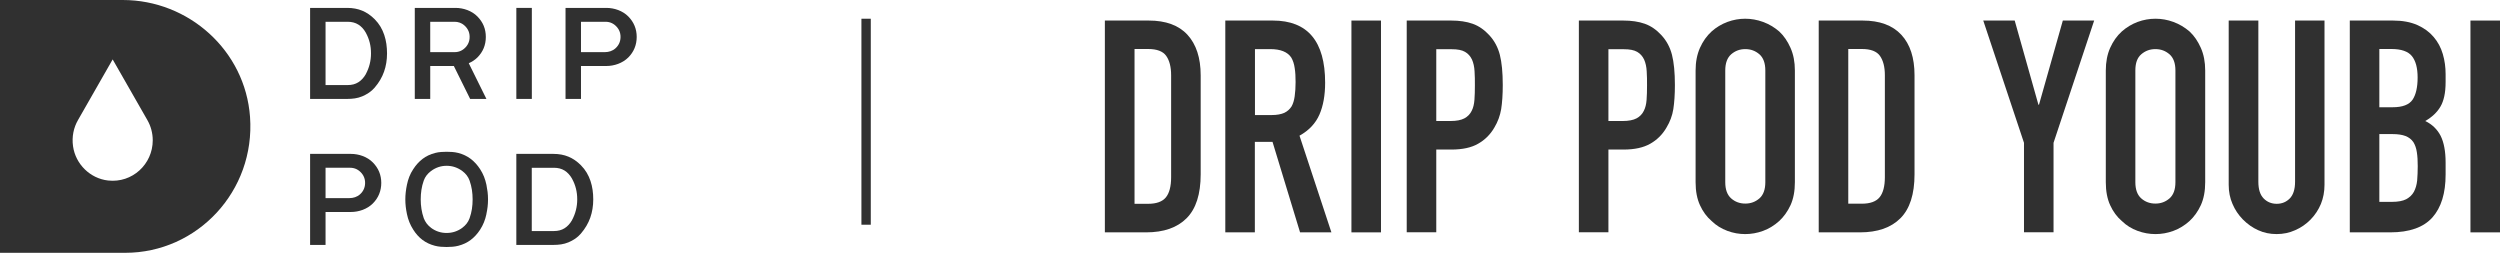
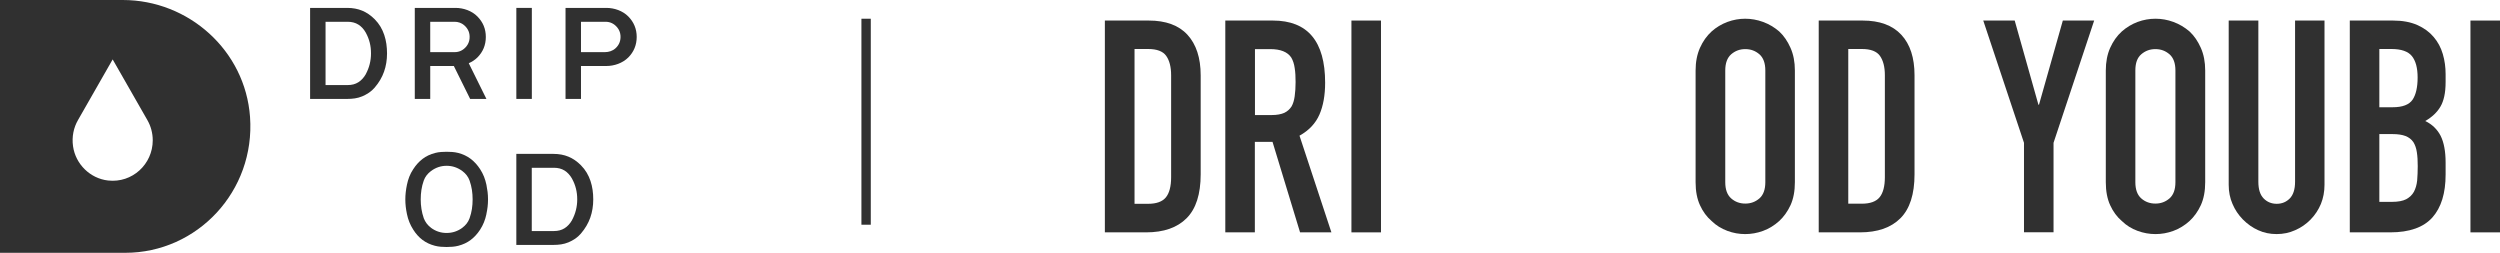
<svg xmlns="http://www.w3.org/2000/svg" width="267" height="27" viewBox="0 0 267 27" fill="none">
  <path d="M62.045 24.942C61.862 25.154 61.659 25.336 61.434 25.491C61.208 25.644 60.967 25.773 60.71 25.882C60.453 25.986 60.192 26.059 59.927 26.099C59.662 26.138 59.392 26.157 59.116 26.157H55.144V16.436H59.116C59.702 16.436 60.233 16.535 60.711 16.733C61.189 16.93 61.634 17.236 62.045 17.65L62.049 17.656C62.29 17.899 62.493 18.162 62.66 18.442C62.825 18.721 62.961 19.016 63.064 19.325C63.167 19.633 63.242 19.953 63.289 20.283C63.336 20.614 63.359 20.953 63.359 21.296C63.359 21.996 63.252 22.647 63.04 23.25C62.826 23.852 62.494 24.417 62.043 24.942M61.648 21.296C61.648 20.891 61.603 20.509 61.513 20.151C61.425 19.79 61.286 19.439 61.098 19.094V19.089C60.881 18.707 60.614 18.415 60.296 18.215C59.978 18.016 59.599 17.918 59.157 17.918H56.793V24.676H59.157C59.599 24.676 59.977 24.578 60.294 24.378C60.611 24.179 60.879 23.888 61.098 23.506H61.093C61.463 22.818 61.648 22.082 61.648 21.297" fill="#303030" />
  <path d="M47.703 26.38C47.488 26.38 47.276 26.37 47.067 26.353C46.86 26.336 46.654 26.3 46.451 26.248C45.945 26.117 45.503 25.909 45.124 25.624C44.746 25.339 44.416 24.974 44.136 24.528C43.967 24.262 43.826 23.993 43.717 23.719C43.607 23.444 43.522 23.155 43.46 22.853C43.404 22.588 43.362 22.328 43.333 22.072C43.304 21.816 43.289 21.555 43.289 21.291V21.296C43.289 21.041 43.304 20.782 43.333 20.526C43.362 20.266 43.404 20.005 43.46 19.739C43.522 19.436 43.605 19.148 43.712 18.875C43.819 18.6 43.96 18.33 44.136 18.066C44.425 17.62 44.756 17.254 45.132 16.969C45.512 16.679 45.962 16.467 46.479 16.334C46.689 16.279 46.903 16.247 47.12 16.231C47.312 16.217 47.507 16.209 47.703 16.209C47.899 16.209 48.106 16.217 48.302 16.232C48.516 16.249 48.73 16.281 48.937 16.334C49.449 16.468 49.897 16.68 50.279 16.971C50.654 17.259 50.986 17.623 51.276 18.066C51.441 18.321 51.581 18.589 51.692 18.867C51.802 19.147 51.888 19.436 51.951 19.739C52.002 19.992 52.044 20.247 52.075 20.501C52.105 20.758 52.121 21.022 52.121 21.296V21.301C52.121 21.575 52.105 21.84 52.075 22.095C52.044 22.351 52.002 22.605 51.946 22.857H51.951C51.827 23.468 51.602 24.026 51.275 24.531C50.985 24.974 50.652 25.338 50.274 25.623C49.897 25.909 49.457 26.116 48.955 26.247C48.751 26.299 48.545 26.335 48.338 26.352C48.129 26.369 47.918 26.379 47.702 26.379M47.702 24.88C48.321 24.88 48.881 24.694 49.384 24.324V24.319C49.561 24.188 49.714 24.039 49.843 23.871C49.973 23.704 50.077 23.515 50.152 23.303C50.267 22.975 50.351 22.648 50.401 22.32C50.451 21.992 50.476 21.65 50.476 21.295C50.476 20.939 50.451 20.611 50.401 20.279C50.35 19.946 50.267 19.616 50.152 19.288C50.076 19.075 49.973 18.886 49.843 18.72C49.714 18.553 49.561 18.403 49.384 18.271C49.135 18.086 48.869 17.946 48.591 17.851C48.312 17.755 48.015 17.707 47.702 17.707C47.389 17.707 47.091 17.755 46.812 17.851C46.534 17.946 46.271 18.087 46.025 18.271C45.842 18.41 45.688 18.561 45.561 18.725C45.434 18.887 45.333 19.076 45.256 19.288C45.14 19.615 45.057 19.945 45.008 20.276C44.957 20.607 44.933 20.945 44.933 21.291V21.296C44.933 21.641 44.958 21.98 45.01 22.311C45.061 22.643 45.144 22.971 45.256 23.299V23.304C45.418 23.72 45.675 24.059 46.025 24.32H46.02C46.517 24.694 47.078 24.881 47.703 24.881" fill="#303030" />
-   <path d="M34.769 22.64V26.156H33.119V16.436H37.483C38.325 16.436 39.216 16.74 39.817 17.347C40.418 17.954 40.72 18.684 40.72 19.535C40.72 20.385 40.418 21.132 39.817 21.732C39.21 22.337 38.319 22.64 37.478 22.64H37.483H34.769ZM34.769 21.158H37.324C37.732 21.158 38.142 21.032 38.447 20.755C38.856 20.385 39.035 19.917 38.985 19.352C38.957 19.048 38.835 18.754 38.64 18.52C38.306 18.119 37.889 17.916 37.39 17.916H34.769V21.158H34.769Z" fill="#303030" />
  <path d="M40.02 9.351C39.837 9.562 39.634 9.745 39.408 9.899C39.182 10.052 38.941 10.181 38.684 10.29C38.427 10.395 38.166 10.467 37.901 10.507C37.637 10.546 37.366 10.565 37.09 10.565H33.119V0.844H37.09C37.675 0.844 38.208 0.943 38.686 1.141C39.164 1.339 39.609 1.645 40.02 2.058L40.025 2.064C40.266 2.308 40.469 2.57 40.636 2.85C40.801 3.13 40.936 3.425 41.039 3.733C41.142 4.041 41.217 4.361 41.265 4.692C41.311 5.022 41.335 5.361 41.335 5.705C41.335 6.404 41.228 7.055 41.015 7.658C40.802 8.261 40.47 8.825 40.019 9.351M39.623 5.705C39.623 5.299 39.579 4.918 39.489 4.559C39.4 4.199 39.262 3.847 39.073 3.502V3.497C38.857 3.115 38.589 2.823 38.272 2.625C37.953 2.425 37.574 2.326 37.131 2.326H34.769V9.085H37.131C37.574 9.085 37.953 8.987 38.269 8.786C38.586 8.588 38.854 8.296 39.073 7.914H39.068C39.438 7.227 39.623 6.491 39.623 5.706" fill="#303030" />
  <path d="M56.805 10.565H55.145V0.844H56.8V10.565H56.805Z" fill="#303030" />
  <path d="M62.049 7.049V10.565H60.399V0.844H64.763C65.605 0.844 66.496 1.148 67.098 1.755C67.699 2.363 68 3.092 68 3.943C68 4.794 67.699 5.54 67.098 6.14C66.49 6.745 65.6 7.049 64.758 7.049H64.763H62.049ZM62.049 5.568H64.603C65.012 5.568 65.422 5.44 65.728 5.164C66.137 4.794 66.316 4.326 66.265 3.76C66.238 3.455 66.115 3.161 65.919 2.927C65.584 2.526 65.168 2.325 64.67 2.325H62.049V5.568Z" fill="#303030" />
  <path d="M51.949 10.565L50.063 6.752C50.404 6.603 50.72 6.402 50.983 6.141C51.584 5.541 51.886 4.808 51.886 3.944C51.886 3.08 51.584 2.363 50.983 1.756C50.381 1.148 49.492 0.844 48.649 0.844H44.299V10.565H45.949V7.049H48.47L50.211 10.565H51.95H51.949ZM45.948 2.325H48.555C48.925 2.325 49.29 2.448 49.571 2.692C50.011 3.071 50.204 3.552 50.148 4.135C50.119 4.443 49.992 4.742 49.793 4.977C49.461 5.37 49.047 5.568 48.555 5.568H45.948V2.325Z" fill="#303030" />
  <path fill-rule="evenodd" clip-rule="evenodd" d="M92 24L92 2L93 2L93 24L92 24Z" fill="#303030" />
  <path d="M13.105 0H0V27H13.37C21.084 27 27.273 20.403 26.704 12.491C26.194 5.396 20.151 0 13.105 0ZM11.532 19.277C9.633 19.059 8.074 17.538 7.801 15.627C7.654 14.6 7.866 13.63 8.328 12.825L12.033 6.345L15.739 12.825C16.104 13.46 16.313 14.197 16.313 14.986C16.313 17.538 14.12 19.573 11.534 19.277" fill="#303030" />
  <g clip-path="url(#clip0_1082_5218)">
    <path d="M118 24.803V2.195H122.686C124.503 2.195 125.889 2.697 126.822 3.714C127.754 4.73 128.232 6.176 128.232 8.037V18.619C128.232 20.737 127.73 22.305 126.726 23.309C125.722 24.314 124.288 24.816 122.399 24.816H118V24.803ZM121.168 5.245V21.766H122.626C123.511 21.766 124.144 21.533 124.515 21.08C124.885 20.627 125.076 19.905 125.076 18.937V8.037C125.076 7.143 124.897 6.457 124.551 5.967C124.204 5.478 123.558 5.233 122.626 5.233H121.168V5.245Z" fill="#303030" />
    <path d="M130.862 24.803V2.195H135.942C139.66 2.195 141.524 4.412 141.524 8.833C141.524 10.168 141.321 11.307 140.915 12.238C140.508 13.169 139.803 13.928 138.787 14.491L142.194 24.816H138.847L135.906 15.153H134.018V24.816H130.85L130.862 24.803ZM134.03 5.233V12.287H135.823C136.384 12.287 136.827 12.201 137.161 12.054C137.496 11.895 137.747 11.662 137.938 11.368C138.106 11.074 138.213 10.707 138.273 10.278C138.333 9.85 138.369 9.335 138.369 8.772C138.369 8.209 138.345 7.694 138.273 7.266C138.213 6.837 138.094 6.457 137.903 6.139C137.508 5.551 136.767 5.245 135.667 5.245H134.018L134.03 5.233Z" fill="#303030" />
    <path d="M147.489 2.195H144.333V24.816H147.489V2.195Z" fill="#303030" />
-     <path d="M150.238 24.803V2.195H154.984C155.857 2.195 156.622 2.306 157.279 2.538C157.937 2.771 158.534 3.187 159.072 3.775C159.61 4.363 159.981 5.061 160.184 5.857C160.387 6.653 160.495 7.731 160.495 9.078C160.495 10.095 160.435 10.952 160.327 11.65C160.208 12.348 159.969 13.009 159.598 13.622C159.168 14.369 158.582 14.944 157.865 15.349C157.148 15.765 156.191 15.973 155.008 15.973H153.394V24.803H150.238ZM153.394 5.233V12.924H154.912C155.558 12.924 156.048 12.826 156.395 12.642C156.741 12.458 157.004 12.189 157.172 11.846C157.339 11.528 157.434 11.136 157.47 10.67C157.506 10.205 157.518 9.691 157.518 9.115C157.518 8.588 157.518 8.086 157.482 7.609C157.458 7.131 157.363 6.714 157.207 6.359C157.04 6.004 156.789 5.722 156.466 5.539C156.132 5.343 155.665 5.257 155.044 5.257H153.394V5.233Z" fill="#303030" />
-     <path d="M168.623 24.803V2.195H173.368C174.241 2.195 175.006 2.306 175.664 2.538C176.321 2.771 176.919 3.187 177.457 3.775C177.994 4.363 178.365 5.061 178.568 5.857C178.771 6.653 178.879 7.731 178.879 9.078C178.879 10.095 178.819 10.952 178.712 11.65C178.604 12.348 178.353 13.009 177.982 13.622C177.552 14.369 176.966 14.944 176.249 15.349C175.52 15.765 174.576 15.973 173.392 15.973H171.779V24.803H168.623ZM171.779 5.233V12.924H173.297C173.93 12.924 174.432 12.826 174.779 12.642C175.126 12.458 175.389 12.189 175.556 11.846C175.723 11.528 175.819 11.136 175.855 10.67C175.891 10.205 175.903 9.691 175.903 9.115C175.903 8.588 175.903 8.086 175.867 7.609C175.843 7.131 175.747 6.714 175.592 6.359C175.424 6.004 175.173 5.722 174.851 5.539C174.516 5.343 174.038 5.257 173.428 5.257H171.779V5.233Z" fill="#303030" />
    <path d="M181.09 7.523C181.09 6.617 181.246 5.809 181.557 5.111C181.867 4.413 182.286 3.825 182.8 3.359C183.29 2.919 183.864 2.576 184.485 2.343C185.119 2.11 185.752 2 186.386 2C187.019 2 187.665 2.11 188.298 2.343C188.932 2.576 189.506 2.919 190.02 3.359C190.522 3.825 190.916 4.413 191.227 5.111C191.538 5.809 191.693 6.617 191.693 7.523V19.464C191.693 20.42 191.538 21.228 191.227 21.914C190.916 22.587 190.51 23.151 190.02 23.604C189.506 24.069 188.932 24.424 188.298 24.657C187.665 24.89 187.031 25 186.386 25C185.74 25 185.107 24.89 184.485 24.657C183.852 24.424 183.29 24.081 182.8 23.604C182.286 23.163 181.867 22.6 181.557 21.914C181.246 21.24 181.09 20.42 181.09 19.464V7.523ZM184.258 19.464C184.258 20.248 184.473 20.824 184.892 21.191C185.31 21.559 185.812 21.742 186.398 21.742C186.983 21.742 187.474 21.559 187.904 21.191C188.322 20.824 188.537 20.248 188.537 19.464V7.523C188.537 6.74 188.322 6.164 187.904 5.797C187.474 5.429 186.983 5.245 186.398 5.245C185.812 5.245 185.322 5.429 184.892 5.797C184.473 6.164 184.258 6.74 184.258 7.523V19.464Z" fill="#303030" />
    <path d="M194.239 24.803V2.195H198.925C200.742 2.195 202.117 2.697 203.061 3.714C204.005 4.73 204.471 6.176 204.471 8.037V18.619C204.471 20.737 203.969 22.305 202.965 23.309C201.961 24.314 200.527 24.816 198.638 24.816H194.239V24.803ZM197.395 5.233V21.754H198.853C199.738 21.754 200.371 21.521 200.742 21.068C201.112 20.615 201.304 19.892 201.304 18.925V8.037C201.304 7.143 201.124 6.457 200.778 5.967C200.431 5.478 199.786 5.233 198.853 5.233H197.395Z" fill="#303030" />
    <path d="M216.162 24.803V15.251L211.811 2.195H215.17L217.704 11.185H217.764L220.31 2.195H223.657L219.318 15.251V24.803H216.162Z" fill="#303030" />
    <path d="M224.9 7.523C224.9 6.617 225.055 5.809 225.366 5.111C225.677 4.413 226.095 3.825 226.609 3.359C227.111 2.919 227.673 2.576 228.295 2.343C228.928 2.11 229.562 2 230.207 2C230.853 2 231.486 2.11 232.12 2.343C232.753 2.576 233.327 2.919 233.841 3.359C234.343 3.825 234.738 4.413 235.048 5.111C235.359 5.809 235.515 6.617 235.515 7.523V19.464C235.515 20.42 235.359 21.228 235.048 21.914C234.738 22.587 234.331 23.151 233.841 23.604C233.327 24.069 232.753 24.424 232.12 24.657C231.486 24.89 230.853 25 230.207 25C229.562 25 228.928 24.89 228.295 24.657C227.661 24.424 227.099 24.081 226.609 23.604C226.095 23.163 225.677 22.6 225.366 21.914C225.055 21.24 224.9 20.42 224.9 19.464V7.523ZM228.056 19.464C228.056 20.248 228.271 20.824 228.689 21.191C229.107 21.559 229.61 21.742 230.195 21.742C230.781 21.742 231.271 21.559 231.701 21.191C232.12 20.824 232.335 20.248 232.335 19.464V7.523C232.335 6.74 232.12 6.164 231.701 5.797C231.271 5.429 230.781 5.245 230.195 5.245C229.61 5.245 229.119 5.429 228.689 5.797C228.259 6.164 228.056 6.74 228.056 7.523V19.464Z" fill="#303030" />
    <path d="M248.257 2.195V19.733C248.257 20.48 248.125 21.154 247.874 21.778C247.611 22.403 247.253 22.954 246.775 23.444C246.297 23.934 245.747 24.314 245.125 24.583C244.504 24.865 243.846 24.999 243.141 24.999C242.436 24.999 241.778 24.865 241.169 24.583C240.559 24.314 240.021 23.922 239.543 23.444C239.065 22.954 238.694 22.403 238.431 21.778C238.156 21.154 238.025 20.468 238.025 19.733V2.195H241.192V19.415C241.192 20.223 241.384 20.811 241.754 21.191C242.125 21.57 242.591 21.766 243.153 21.766C243.715 21.766 244.181 21.57 244.551 21.191C244.922 20.811 245.113 20.211 245.113 19.415V2.195H248.281H248.257Z" fill="#303030" />
    <path d="M250.958 24.803V2.195H255.572C256.589 2.195 257.449 2.355 258.166 2.673C258.884 2.991 259.457 3.408 259.912 3.947C260.366 4.473 260.689 5.086 260.892 5.771C261.095 6.457 261.191 7.18 261.191 7.915V8.735C261.191 9.348 261.143 9.862 261.047 10.291C260.952 10.719 260.82 11.087 260.629 11.405C260.282 11.993 259.744 12.507 259.015 12.924C259.756 13.279 260.306 13.818 260.665 14.516C261.011 15.214 261.191 16.169 261.191 17.369V18.643C261.191 20.639 260.724 22.158 259.78 23.224C258.836 24.277 257.342 24.816 255.274 24.816H250.97L250.958 24.803ZM254.114 5.233V11.454H255.537C256.589 11.454 257.294 11.185 257.664 10.646C258.023 10.107 258.202 9.311 258.202 8.282C258.202 7.253 257.999 6.506 257.593 5.992C257.186 5.49 256.457 5.233 255.405 5.233H254.102H254.114ZM254.114 14.32V21.558H255.477C256.122 21.558 256.624 21.46 256.983 21.276C257.342 21.08 257.617 20.823 257.808 20.48C257.987 20.137 258.107 19.733 258.154 19.268C258.19 18.802 258.214 18.288 258.214 17.749C258.214 17.21 258.19 16.684 258.119 16.255C258.059 15.826 257.927 15.471 257.748 15.177C257.545 14.883 257.258 14.663 256.911 14.528C256.565 14.393 256.098 14.32 255.513 14.32H254.114Z" fill="#303030" />
    <path d="M267 2.195H263.844V24.816H267V2.195Z" fill="#303030" />
  </g>
  <defs>
    <clipPath id="clip0_1082_5218">
      <rect width="149" height="23" fill="white" transform="translate(118 2)" />
    </clipPath>
  </defs>
</svg>